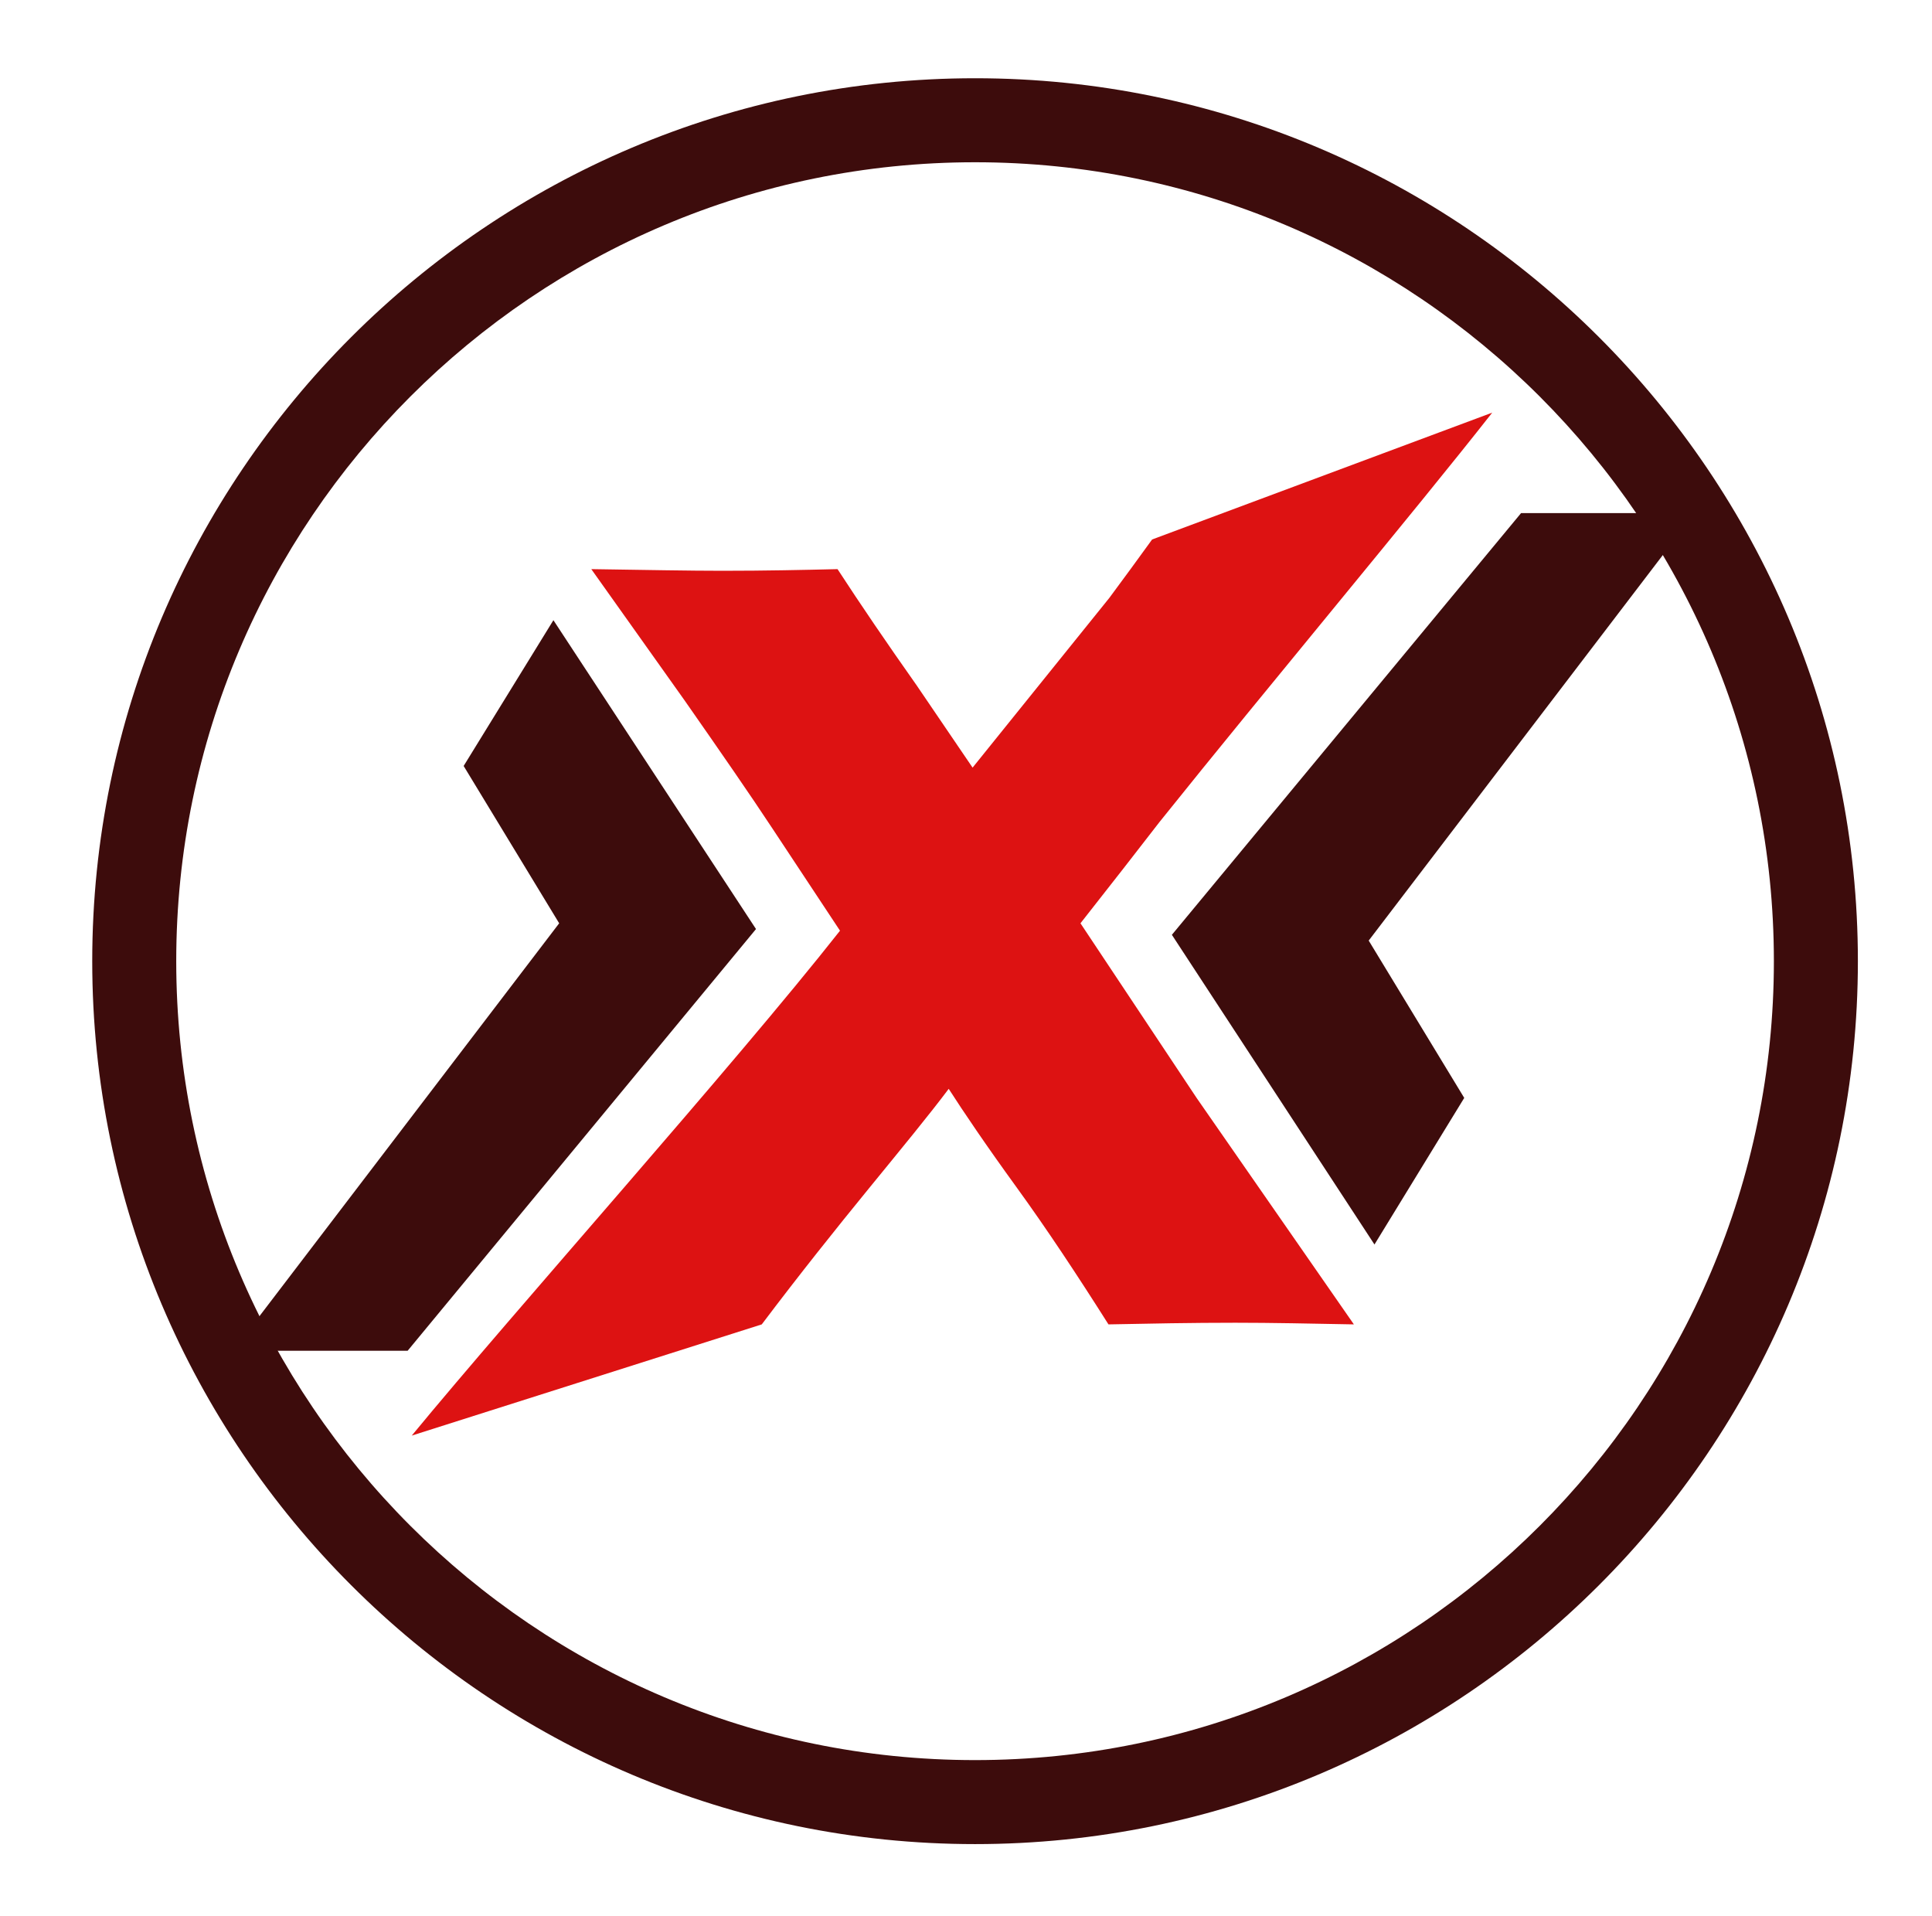
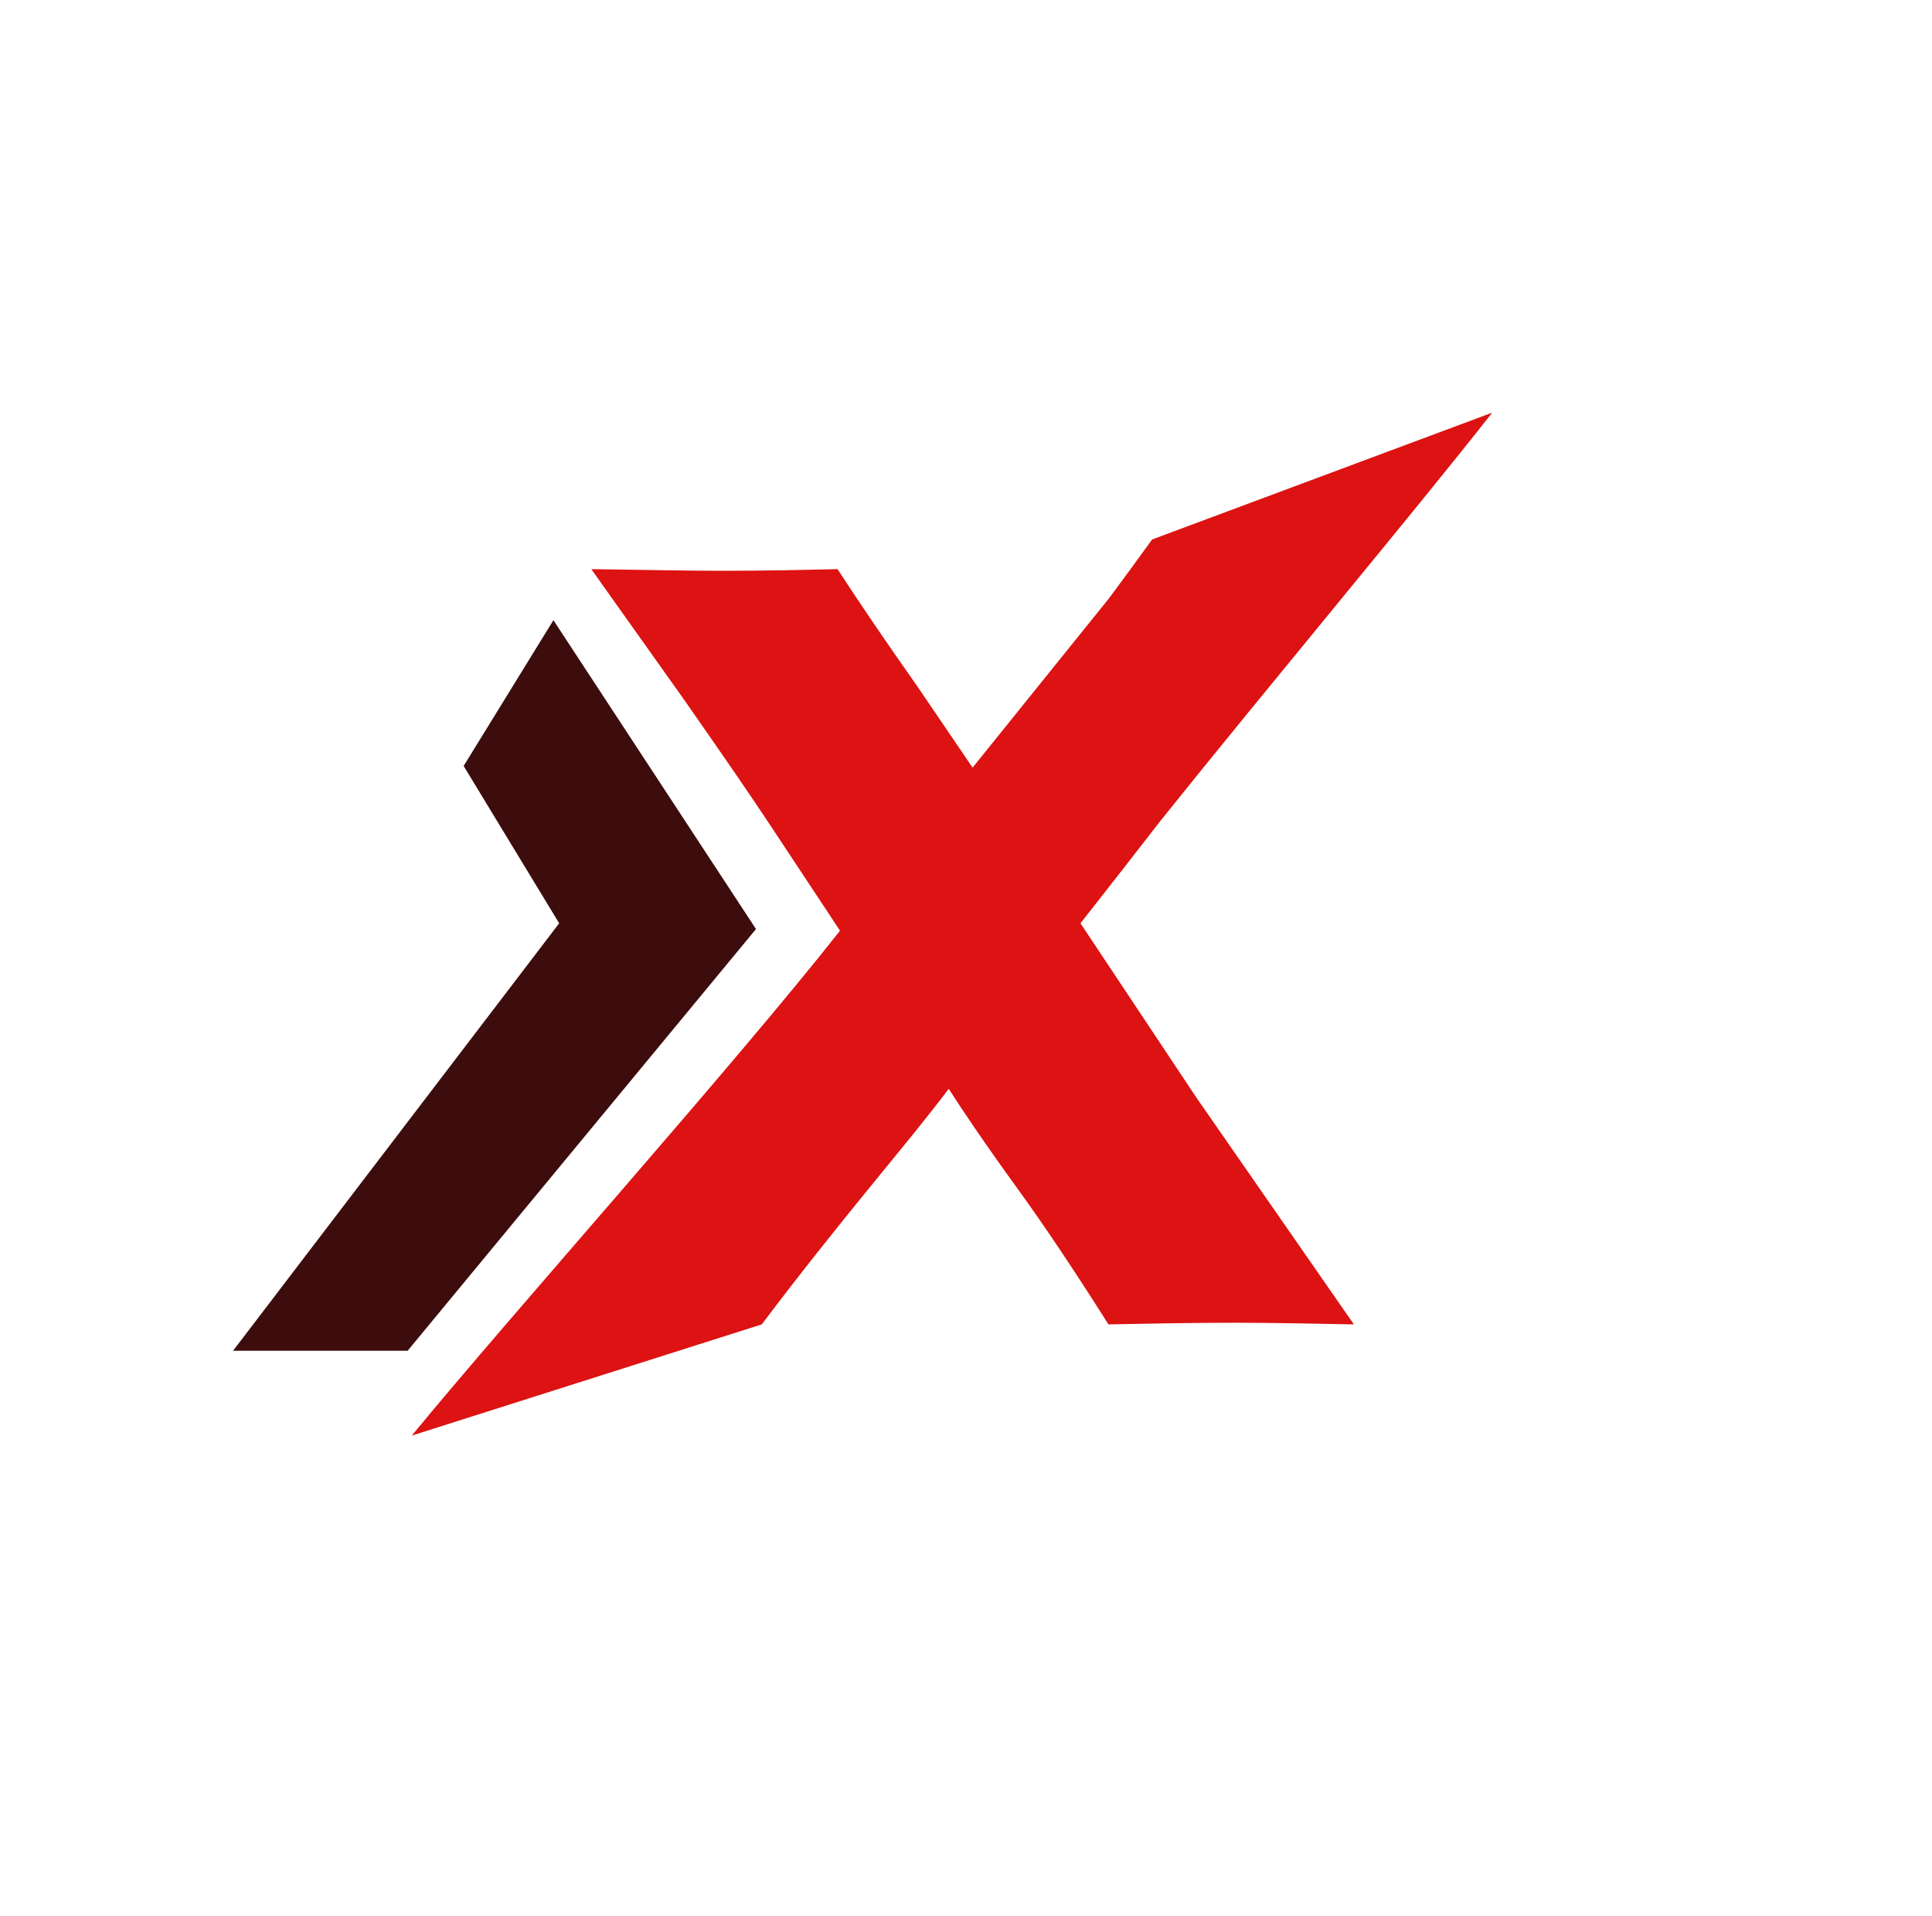
<svg xmlns="http://www.w3.org/2000/svg" xml:space="preserve" style="enable-background:new 0 0 234.6 232.6;" viewBox="0 0 234.6 232.6" y="0px" x="0px" id="Layer_1" version="1.1">
  <style type="text/css">
	.st0{fill:#0B3460;}
	.st1{fill:#DD1212;}
	.st2{fill:#3D0C0C;}
</style>
  <g>
    <g>
-       <path d="M-416.5-574.1c0-4.8,3.3-5.9,6.5-5.9h3.5c3.7,0,5.5,1.5,6.7,5.5l10.5,33.6h0.1l10.3-33.7c1.2-4,3-5.5,6.7-5.5    h3.4c3.2,0,6.5,1.1,6.5,5.9v42.7c0,3-1.5,5.8-5.3,5.8c-3.9,0-5.3-2.8-5.3-5.8V-564h-0.1l-11.3,34.9c-0.8,2.5-2.6,3.5-5.1,3.5    s-4.3-1-5.1-3.5l-11.2-34.9h-0.1v32.5c0,3-1.5,5.8-5.3,5.8c-3.9,0-5.3-2.8-5.3-5.8L-416.5-574.1L-416.5-574.1z" class="st0" />
      <path d="M-351.5-574.1c0-3.6,2.3-6,6-6c3.6,0,6,2.4,6,6v14.9h21.7v-14.9c0-3.6,2.3-6,6-6c3.6,0,6,2.4,6,6v42.5    c0,3.6-2.3,6-6,6c-3.6,0-6-2.4-6-6v-17.5h-21.7v17.5c0,3.6-2.3,6-6,6c-3.6,0-6-2.4-6-6V-574.1z" class="st0" />
      <path d="M-294.7-572.1c0-5.3,2.8-7,7-7h19.9c14.2,0,18,7.8,18,14.6c0,5.7-3.4,11.3-9,12.6v0.1    c6.1,0.9,7.2,5.3,7.2,10.7c0,6.1,1.6,8.3,1.6,10.8c0,2.8-2.8,4.7-5.6,4.7c-6.6,0-7.1-6.3-7.1-8.5c0-9.2-1.7-12.9-8.2-12.9h-11.8    v15.4c0,3.6-2.3,6-6,6c-3.6,0-6-2.4-6-6V-572.1z M-282.8-555.7h12c4.5,0,9-1.2,9-7.1c0-5.6-3.4-7.1-8.7-7.1h-12.3V-555.7z" class="st0" />
    </g>
    <g>
      <path d="M-205.5-569h-11.3c-3.4,0-6.2-1.8-6.2-5c0-3.3,2.8-5,6.2-5h34.6c3.4,0,6.2,1.8,6.2,5c0,3.3-2.8,5-6.2,5h-11.3    v37.4c0,3.6-2.3,6-6,6c-3.6,0-6-2.4-6-6L-205.5-569L-205.5-569z" class="st0" />
      <path d="M-180.3-560.7c0-3.2,2.1-5,4.8-5c2.7,0,4.8,1.8,4.8,5v4.1h0.1c1.2-4.4,3.6-9,8.8-9c3.4,0,5.8,2.2,5.8,5.2    c0,3.9-2.6,5.3-5.3,5.3h-1.9c-4.3,0-6.6,3-6.6,11.8v12.4c0,2.8-1.2,5.3-5.3,5.3c-4.2,0-5.3-2.5-5.3-5.3v-29.8H-180.3z" class="st0" />
      <path d="M-117.2-536.9c0,4.4,1.1,5.5,1.1,7.1c0,2.4-2.3,4.1-4.8,4.1c-4.6,0-6.1-2.9-6.3-6.2c-4.2,4.6-9,6.2-14.6,6.2    c-6.1,0-12-4.2-12-10.9c0-8.8,6.7-11.3,14.9-12.3l6.5-0.7c2.6-0.3,4.6-0.9,4.6-3.9c0-3.1-3.1-4.4-6.7-4.4c-7.9,0-8.1,5.8-12.3,5.8    c-2.7,0-4.5-1.9-4.5-4.1c0-4.2,6-9.6,16.9-9.6c10.2,0,17.3,3.3,17.3,10.9v18H-117.2z M-127.8-544.5c-1.2,1.1-3.4,1.5-4.6,1.7    l-3.9,0.6c-4.4,0.7-6.9,2-6.9,5.3c0,2.4,2.3,4.4,5.9,4.4c5.8,0,9.4-3.8,9.4-7.7v-4.3H-127.8z" class="st0" />
      <path d="M-71.9-530.7c0,3.3-1.5,5-4.8,5c-3.1,0-4.8-1.8-4.8-5v-1.7h-0.1c-1.8,4.5-6.1,6.7-11.2,6.7    c-8.9,0-16.7-6.5-16.7-20.3c0-10.2,5.2-19.8,16.4-19.8c4.7,0,8.4,2,10.5,5.4h0.1v-14.3c0-3.5,2.1-5.3,5.3-5.3    c3.2,0,5.3,1.8,5.3,5.3L-71.9-530.7L-71.9-530.7z M-90.5-533.9c6.2,0,8.5-5.5,8.5-11.6c0-5.5-2-11.9-8.5-11.8    c-6.8,0-8.5,6.9-8.5,11.8C-98.9-539.3-96.2-534.1-90.5-533.9z" class="st0" />
      <path d="M-54.4-543.6c0,5.6,3.6,9.7,9.8,9.7c8,0,8-5.3,12.3-5.3c2.6,0,4.4,2.2,4.4,4.2c0,6.4-10.3,9.4-16.7,9.4    c-14.9,0-20.5-10.1-20.5-19.3c0-12.4,7.5-20.7,20.1-20.7c12.3,0,19.3,8.7,19.3,17.4c0,3.6-1.1,4.6-4.7,4.6    C-30.4-543.6-54.4-543.6-54.4-543.6z M-35.7-549.8c-0.6-4.9-4.2-8.5-9-8.5c-5.3,0-8.5,3.3-9.7,8.5H-35.7z" class="st0" />
-       <path d="M-18.2-560.7c0-3.2,2.1-5,4.8-5s4.8,1.8,4.8,5v4.1h0.1c1.2-4.4,3.6-9,8.8-9c3.4,0,5.8,2.2,5.8,5.2    c0,3.9-2.6,5.3-5.3,5.3h-1.9c-4.3,0-6.6,3-6.6,11.8v12.4c0,2.8-1.2,5.3-5.3,5.3c-4.2,0-5.3-2.5-5.3-5.3v-29.8H-18.2z" class="st0" />
-       <path d="M25.2-565.7c8.1,0,16.3,3.2,16.3,8.1c0,2.5-1.7,4.7-4.4,4.7c-4.2,0-4.3-4.9-11-4.9c-3.7,0-6.1,1-6.1,3.3    c0,2.5,2.4,3.1,5.7,3.8l4.4,1c6.1,1.4,13.3,3.9,13.3,11.4c0,8.7-8.4,12.7-16.4,12.7c-9.6,0-17.7-4.3-17.7-9.6    c0-2.3,1.3-4.4,4.3-4.4c4.6,0,5,6.6,12.9,6.6c3.8,0,6.2-1.7,6.2-3.9c0-2.7-2.3-3.1-6.1-4.1l-6.3-1.5c-6.2-1.5-11-4.1-11-11.2    C9.2-562.5,17.8-565.7,25.2-565.7z" class="st0" />
+       <path d="M-18.2-560.7c0-3.2,2.1-5,4.8-5s4.8,1.8,4.8,5v4.1h0.1c3.4,0,5.8,2.2,5.8,5.2    c0,3.9-2.6,5.3-5.3,5.3h-1.9c-4.3,0-6.6,3-6.6,11.8v12.4c0,2.8-1.2,5.3-5.3,5.3c-4.2,0-5.3-2.5-5.3-5.3v-29.8H-18.2z" class="st0" />
    </g>
  </g>
  <g>
    <g>
      <path d="M-508.4-556.2c0-1.1,0.7-1.3,1.4-1.3h0.8c0.8,0,1.2,0.3,1.5,1.2l2.3,7.5l0,0l2.3-7.5c0.3-0.9,0.7-1.2,1.5-1.2    h0.7c0.7,0,1.4,0.2,1.4,1.3v9.4c0,0.7-0.3,1.3-1.2,1.3s-1.2-0.6-1.2-1.3v-7.1l0,0l-2.4,7.7c-0.2,0.5-0.6,0.8-1.1,0.8    s-1-0.2-1.1-0.8l-2.5-7.7l0,0v7.2c0,0.7-0.3,1.3-1.2,1.3s-1.2-0.6-1.2-1.3C-508.4-546.7-508.4-556.2-508.4-556.2z" class="st0" />
      <path d="M-494.1-556.2c0-0.8,0.5-1.3,1.3-1.3c0.8,0,1.3,0.5,1.3,1.3v3.3h4.8v-3.3c0-0.8,0.5-1.3,1.3-1.3    c0.8,0,1.3,0.5,1.3,1.3v9.4c0,0.8-0.5,1.3-1.3,1.3c-0.8,0-1.3-0.5-1.3-1.3v-3.9h-4.8v3.9c0,0.8-0.5,1.3-1.3,1.3    c-0.8,0-1.3-0.5-1.3-1.3V-556.2z" class="st0" />
      <path d="M-481.5-555.7c0-1.2,0.6-1.5,1.5-1.5h4.4c3.1,0,4,1.7,4,3.2c0,1.3-0.7,2.5-2,2.8l0,0c1.4,0.2,1.6,1.2,1.6,2.4    c0,1.3,0.4,1.8,0.4,2.4s-0.6,1-1.2,1c-1.5,0-1.6-1.4-1.6-1.9c0-2-0.4-2.9-1.8-2.9h-2.6v3.4c0,0.8-0.5,1.3-1.3,1.3    c-0.8,0-1.3-0.5-1.3-1.3v-8.9H-481.5z M-478.9-552.1h2.6c1,0,2-0.3,2-1.6c0-1.2-0.8-1.6-1.9-1.6h-2.7V-552.1z" class="st0" />
    </g>
    <path d="M-507.3-574h17.2c-1.6-8.6-9.1-15-18.2-15c-10.2,0-18.5,8.3-18.5,18.5c0,9,6.5,16.6,15,18.2v-17.3   C-511.7-572-509.7-574-507.3-574z" class="st0" />
-     <path d="M-511.7-533.5v-17.2c-8.6,1.6-15,9.1-15,18.2c0,10.2,8.3,18.5,18.5,18.5c9,0,16.6-6.5,18.2-15h-17.3   C-509.7-529-511.7-531.1-511.7-533.5z" class="st0" />
    <path d="M-466.7-569.6v17.2c8.6-1.6,15-9.1,15-18.2c0-10.2-8.3-18.5-18.5-18.5c-9,0-16.6,6.5-18.2,15h17.2   C-468.7-574-466.7-572-466.7-569.6z" class="st0" />
    <path d="M-466.7-550.7v17.2c0,2.5-2,4.5-4.5,4.5h-17.2c1.6,8.6,9.1,15,18.2,15c10.2,0,18.5-8.3,18.5-18.5   C-451.7-541.5-458.2-549.1-466.7-550.7z" class="st0" />
  </g>
  <path d="M131.2,112.1c3.7-4.7,6.9-8.8,9.6-12.3l0,0c13.3-16.6,30.9-37.6,40.4-49.7l-41.3,15.4c-1.8,2.5-3.5,4.8-5.2,7.1  l-16.6,20.6l-6.8-10c-3.6-5.1-6.8-9.8-9.6-14.1c-4.1,0.1-8.7,0.2-14,0.2c-4,0-9.2-0.1-15.9-0.2L83.1,85c4.4,6.3,8,11.5,10.7,15.6  L102,113c-13,16.5-39.4,46-52,61.3l42.5-13.5c4.6-6.1,9-11.6,13-16.5c4-4.9,7.3-8.9,9.7-12.1c1.8,2.8,4.5,6.8,8.2,11.9  c3.7,5.1,7.4,10.7,11.2,16.7c5-0.1,10.1-0.2,15.4-0.2c4.4,0,9.2,0.1,14.4,0.2l-19.1-27.5L131.2,112.1z" class="st1" />
  <polygon points="67.2,75.3 91.8,112.8 49.5,164 28.3,164 67.9,112.1 56.3,93" class="st2" />
-   <polygon points="166.9,151.1 142.3,113.5 184.7,62.3 205.8,62.3 166.2,114.2 177.8,133.3" class="st2" />
  <g>
-     <path d="M118.4,223.9c-59.1,0-107.2-48.1-107.2-107.2S59.3,9.5,118.4,9.5s107.2,48.1,107.2,107.2   S177.5,223.9,118.4,223.9z M118.4,19.7c-53.5,0-97,43.5-97,97s43.5,97,97,97s97-43.5,97-97S171.9,19.7,118.4,19.7z" class="st2" />
-   </g>
+     </g>
</svg>